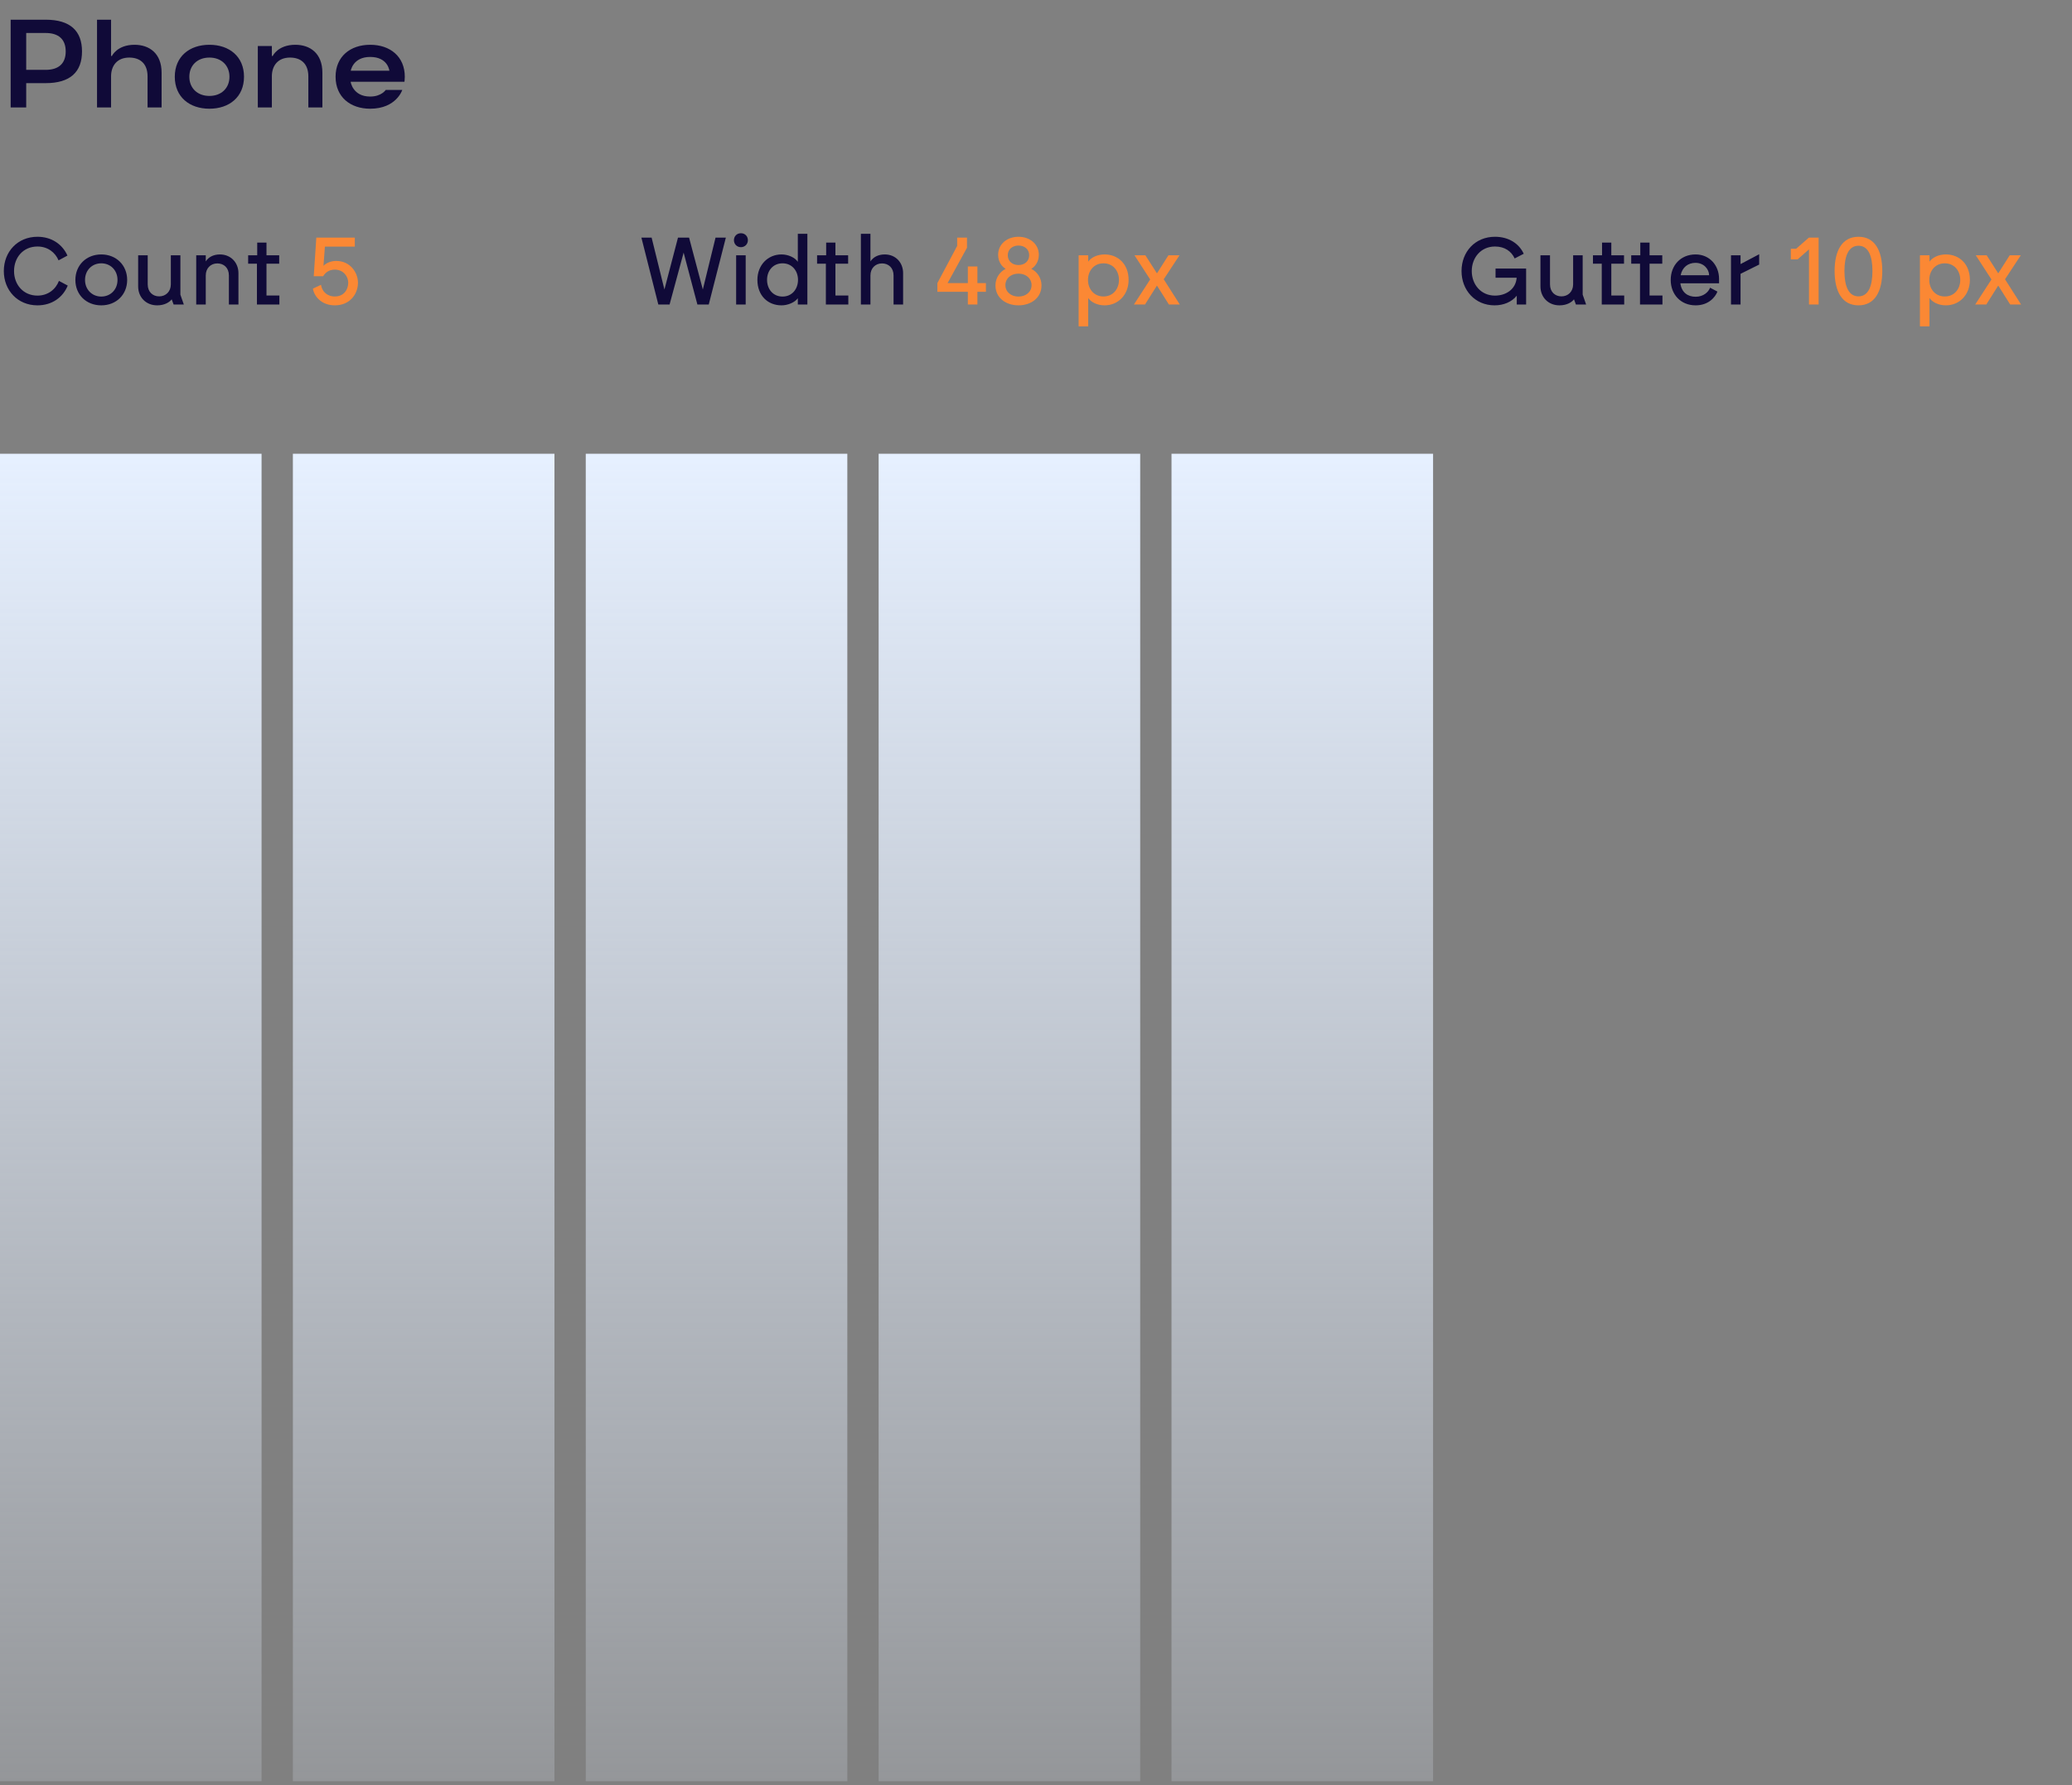
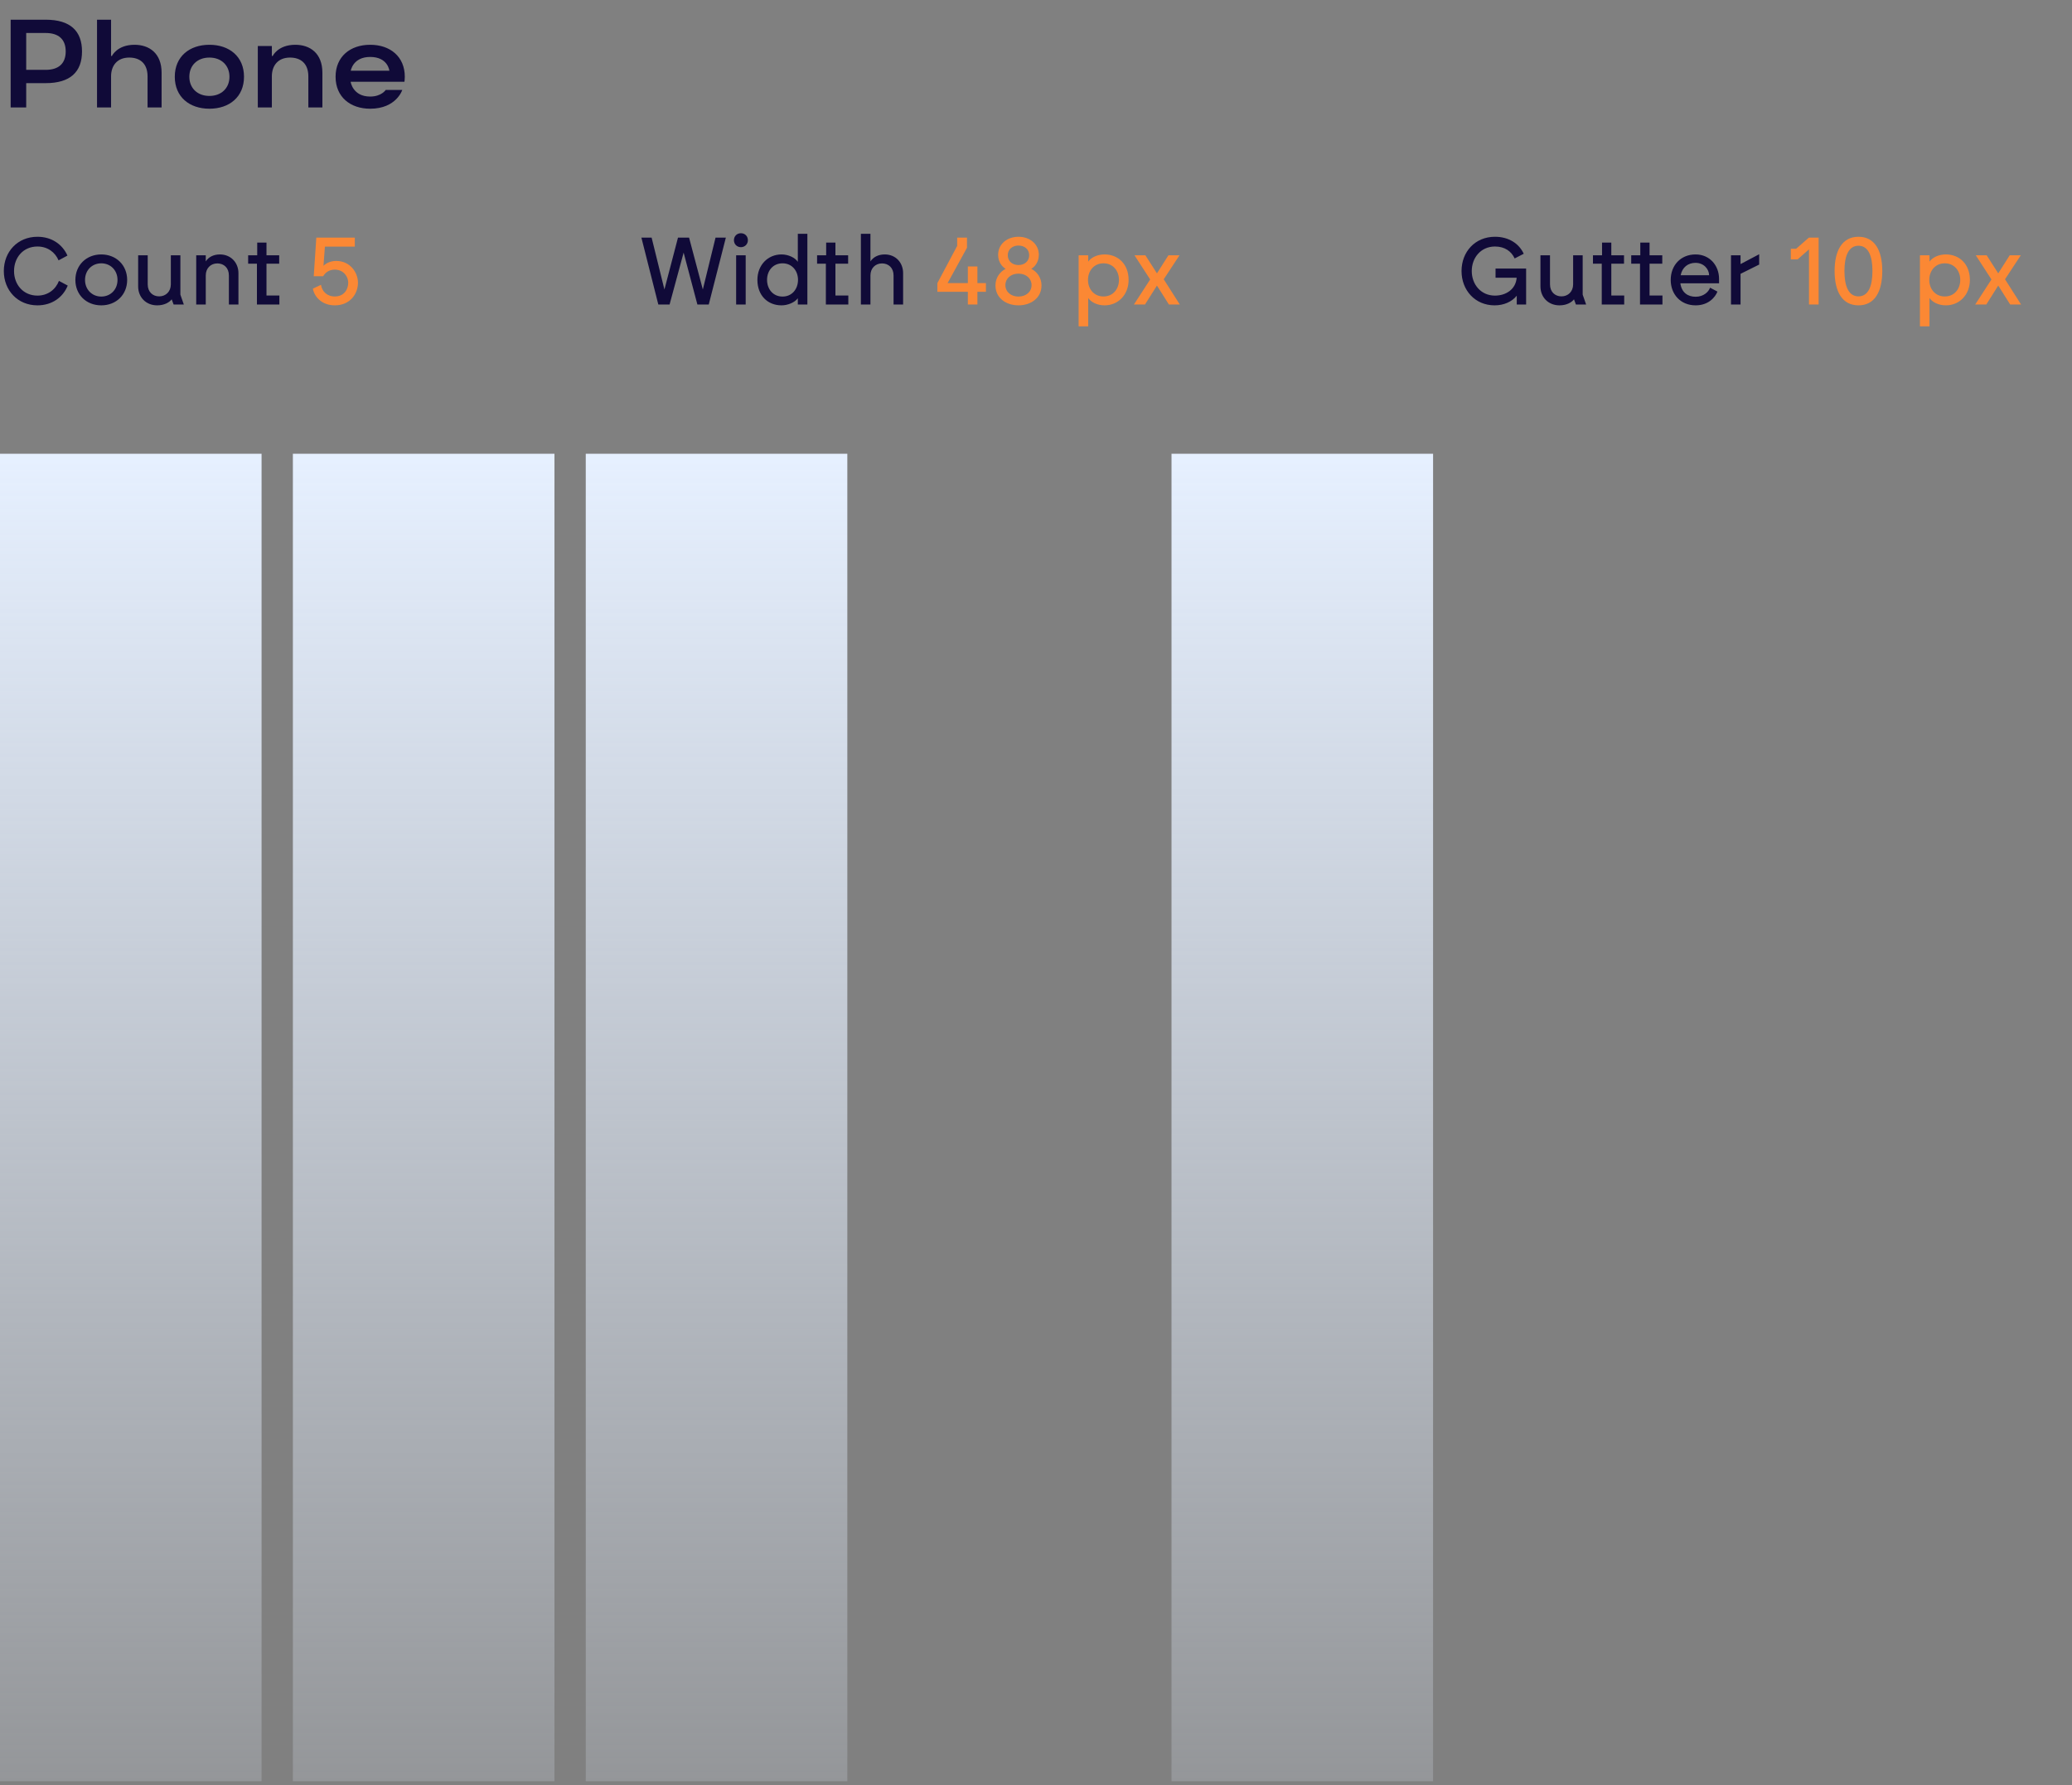
<svg xmlns="http://www.w3.org/2000/svg" width="347" height="299" viewBox="0 0 347 299" fill="none">
  <rect x="0" y="0" width="347" height="299" fill="#808080" stroke="none" />
  <path d="M4.389 13.926V18H1.785V3.3H7.644C11.76 3.3 13.734 5.169 13.734 8.613C13.734 12.057 11.76 13.926 7.644 13.926H4.389ZM11.004 8.613C11.004 6.576 9.807 5.526 7.644 5.526H4.389V11.7H7.644C9.807 11.7 11.004 10.65 11.004 8.613ZM24.712 18V12.792C24.712 10.608 23.41 9.642 21.646 9.642C19.63 9.642 18.601 10.986 18.601 12.792V18H16.249V3.3H18.601V9.369H18.748C18.748 9.369 19.609 7.5 22.528 7.5C24.985 7.5 27.064 8.907 27.064 12.183V18H24.712ZM29.272 12.855C29.272 9.474 31.729 7.5 35.068 7.5C38.407 7.5 40.864 9.474 40.864 12.855C40.864 16.236 38.407 18.21 35.068 18.21C31.729 18.21 29.272 16.236 29.272 12.855ZM38.428 12.855C38.428 10.965 37.084 9.642 35.068 9.642C33.052 9.642 31.708 10.965 31.708 12.855C31.708 14.745 33.052 16.068 35.068 16.068C37.084 16.068 38.428 14.745 38.428 12.855ZM51.639 18V12.792C51.639 10.608 50.337 9.642 48.573 9.642C46.557 9.642 45.528 10.986 45.528 12.792V18H43.176V7.71H45.528V9.369H45.675C45.675 9.369 46.536 7.5 49.455 7.5C51.912 7.5 53.991 8.907 53.991 12.183V18H51.639ZM67.729 13.695H58.72C58.72 13.695 59.056 16.173 61.996 16.173C63.886 16.173 64.6 15.06 64.6 15.06H67.372C67.372 15.06 66.385 18.21 61.996 18.21C58.657 18.21 56.2 16.236 56.2 12.855C56.2 9.474 58.657 7.5 61.996 7.5C65.335 7.5 67.792 9.474 67.792 12.855C67.792 13.338 67.729 13.695 67.729 13.695ZM61.996 9.537C59.098 9.537 58.741 11.847 58.741 11.847H65.209C65.209 11.847 64.978 9.537 61.996 9.537Z" fill="#100A38" />
  <path d="M6.272 51.144C2.944 51.144 0.64 48.616 0.64 45.4C0.64 42.168 2.944 39.656 6.272 39.656C8.656 39.656 10.448 40.92 11.296 42.808L9.808 43.608C9.232 42.248 7.968 41.288 6.272 41.288C3.888 41.288 2.352 43.128 2.352 45.4C2.352 47.672 3.904 49.512 6.272 49.512C8.016 49.512 9.312 48.488 9.872 47.048L11.344 47.832C10.544 49.8 8.72 51.144 6.272 51.144ZM16.96 51.144C14.432 51.144 12.624 49.352 12.624 46.888C12.624 44.424 14.448 42.616 16.96 42.616C19.472 42.616 21.296 44.424 21.296 46.888C21.296 49.336 19.488 51.144 16.96 51.144ZM14.24 46.888C14.24 48.52 15.44 49.672 16.96 49.672C18.496 49.672 19.68 48.52 19.68 46.888C19.68 45.256 18.496 44.104 16.96 44.104C15.424 44.104 14.24 45.256 14.24 46.888ZM26.322 51.144C24.433 51.144 23.137 49.768 23.137 47.976V42.76H24.738V47.624C24.738 48.904 25.585 49.64 26.657 49.64C27.762 49.64 28.61 48.84 28.61 47.624V42.76H30.209V49.352L30.785 51H29.073L28.753 50.136C28.401 50.6 27.585 51.144 26.322 51.144ZM32.86 51V42.76H34.46V43.784C34.892 43.096 35.708 42.616 36.828 42.616C38.652 42.616 39.932 43.976 39.932 45.752V51H38.332V46.136C38.332 44.856 37.484 44.12 36.396 44.12C35.292 44.12 34.46 44.92 34.46 46.136V51H32.86ZM43.029 51V44.168H41.557V42.76H43.077V40.632H44.629V42.76H46.757V44.168H44.629V49.496H46.789V51H43.029Z" fill="#100A38" />
  <path d="M56.078 49.656C57.614 49.656 58.318 48.472 58.318 47.352C58.318 46.264 57.469 45.16 56.062 45.16C54.989 45.16 54.382 45.8 54.126 46.264H52.541L52.974 39.8H59.422V41.304H54.413L54.173 44.52C54.669 44.024 55.438 43.704 56.301 43.704C58.669 43.704 59.95 45.672 59.95 47.352C59.95 49.224 58.621 51.144 56.078 51.144C53.853 51.144 52.621 49.656 52.398 48.344L53.758 47.704C53.917 48.744 54.702 49.656 56.078 49.656Z" fill="#FB8834" />
  <path d="M110.248 51L107.416 39.8H109.128L111.272 48.488L113.544 39.8H115.4L117.704 48.488L119.832 39.8H121.56L118.696 51H116.792L114.488 42.312L112.136 51H110.248ZM123.281 51V42.76H124.881V51H123.281ZM122.913 40.232C122.913 39.56 123.409 39.064 124.081 39.064C124.753 39.064 125.249 39.56 125.249 40.232C125.249 40.888 124.753 41.4 124.081 41.4C123.409 41.4 122.913 40.888 122.913 40.232ZM130.875 51.144C128.619 51.144 126.843 49.544 126.843 46.872C126.843 44.408 128.587 42.616 130.875 42.616C132.027 42.616 133.131 43.144 133.611 43.848V39.16H135.211V51H133.611V49.96C133.099 50.648 131.963 51.144 130.875 51.144ZM128.459 46.872C128.459 48.408 129.451 49.672 131.051 49.672C132.651 49.672 133.643 48.408 133.643 46.872C133.643 45.368 132.651 44.104 131.051 44.104C129.451 44.104 128.459 45.352 128.459 46.872ZM138.31 51V44.168H136.838V42.76H138.358V40.632H139.91V42.76H142.038V44.168H139.91V49.496H142.07V51H138.31ZM144.173 51V39.16H145.773V43.784C146.237 43.08 147.053 42.616 148.173 42.616C149.997 42.616 151.245 43.976 151.245 45.752V51H149.645V46.136C149.645 44.856 148.797 44.12 147.709 44.12C146.605 44.12 145.773 44.92 145.773 46.136V51H144.173Z" fill="#100A38" />
  <path d="M162.088 51V48.872H156.984V47.416L160.296 41.192V39.8H161.944V41.496L158.696 47.416H162.088V44.632H163.688V47.416H165.112V48.872H163.688V51H162.088ZM170.566 49.672C171.782 49.672 172.758 48.92 172.758 47.752C172.758 46.648 171.846 45.832 170.566 45.832C169.286 45.832 168.374 46.648 168.374 47.752C168.374 48.92 169.35 49.672 170.566 49.672ZM166.71 47.8C166.71 46.536 167.462 45.496 168.422 45.032C167.862 44.696 167.158 43.928 167.158 42.68C167.158 40.856 168.694 39.656 170.566 39.656C172.438 39.656 173.974 40.856 173.974 42.68C173.974 43.928 173.27 44.696 172.71 45.032C173.67 45.496 174.422 46.536 174.422 47.8C174.422 49.928 172.63 51.144 170.566 51.144C168.502 51.144 166.71 49.928 166.71 47.8ZM168.774 42.744C168.774 43.752 169.542 44.392 170.566 44.392C171.59 44.392 172.358 43.752 172.358 42.744C172.358 41.768 171.59 41.128 170.566 41.128C169.542 41.128 168.774 41.768 168.774 42.744ZM180.641 54.664V42.76H182.241V43.816C182.769 43.112 183.761 42.616 184.993 42.616C187.233 42.616 189.009 44.216 189.009 46.888C189.009 49.368 187.265 51.144 184.993 51.144C183.761 51.144 182.721 50.616 182.241 49.912V54.664H180.641ZM182.209 46.888C182.209 48.392 183.201 49.656 184.801 49.656C186.401 49.656 187.393 48.408 187.393 46.888C187.393 45.352 186.401 44.104 184.801 44.104C183.201 44.104 182.209 45.368 182.209 46.888ZM189.9 51L192.62 46.808L189.996 42.76H191.82L193.756 45.784L195.676 42.76H197.532L194.892 46.776L197.58 51H195.756L193.756 47.832L191.756 51H189.9Z" fill="#FB8834" />
  <path d="M250.301 51.144C247.037 51.144 244.765 48.616 244.765 45.4C244.765 42.168 247.037 39.656 250.365 39.656C252.701 39.656 254.413 40.824 255.181 42.504L253.661 43.288C253.117 42.104 252.013 41.288 250.365 41.288C247.981 41.288 246.477 43.192 246.477 45.4C246.477 47.608 247.981 49.512 250.365 49.512C252.205 49.512 253.853 48.456 253.997 46.52H250.461V44.984H255.581V51H254.013V49.528C253.181 50.568 251.821 51.144 250.301 51.144ZM261.165 51.144C259.277 51.144 257.981 49.768 257.981 47.976V42.76H259.581V47.624C259.581 48.904 260.429 49.64 261.501 49.64C262.605 49.64 263.453 48.84 263.453 47.624V42.76H265.053V49.352L265.629 51H263.917L263.597 50.136C263.245 50.6 262.429 51.144 261.165 51.144ZM268.248 51V44.168H266.776V42.76H268.296V40.632H269.848V42.76H271.976V44.168H269.848V49.496H272.008V51H268.248ZM274.654 51V44.168H273.182V42.76H274.702V40.632H276.254V42.76H278.382V44.168H276.254V49.496H278.414V51H274.654ZM283.972 51.144C281.444 51.144 279.796 49.288 279.796 46.888C279.796 44.456 281.46 42.616 283.956 42.616C286.372 42.616 287.892 44.52 287.892 46.696V47.448H281.412C281.62 49.016 282.676 49.704 283.972 49.704C285.284 49.704 286.132 48.904 286.388 48.184L287.62 48.84C287.268 49.752 286.148 51.144 283.972 51.144ZM281.46 46.104H286.228C286.212 45.08 285.348 44.024 283.94 44.024C282.724 44.024 281.732 44.744 281.46 46.104ZM289.891 51V42.76H291.491V44.232L294.611 42.584V44.312L291.491 45.864V51H289.891Z" fill="#100A38" />
  <path d="M302.952 51V41.768L301.048 43.448H299.912V41.672H300.792L302.936 39.8H304.568V51H302.952ZM311.243 51.144C308.507 51.144 307.243 48.824 307.243 45.384C307.243 41.976 308.507 39.656 311.243 39.656C313.979 39.656 315.227 41.976 315.227 45.384C315.227 48.824 313.979 51.144 311.243 51.144ZM308.891 45.384C308.891 47.832 309.531 49.64 311.243 49.64C312.939 49.64 313.579 47.832 313.579 45.384C313.579 42.952 312.923 41.16 311.243 41.16C309.547 41.16 308.891 42.952 308.891 45.384ZM321.532 54.664V42.76H323.132V43.816C323.66 43.112 324.652 42.616 325.884 42.616C328.124 42.616 329.9 44.216 329.9 46.888C329.9 49.368 328.156 51.144 325.884 51.144C324.652 51.144 323.612 50.616 323.132 49.912V54.664H321.532ZM323.1 46.888C323.1 48.392 324.092 49.656 325.692 49.656C327.292 49.656 328.284 48.408 328.284 46.888C328.284 45.352 327.292 44.104 325.692 44.104C324.092 44.104 323.1 45.368 323.1 46.888ZM330.791 51L333.511 46.808L330.887 42.76H332.711L334.647 45.784L336.567 42.76H338.423L335.783 46.776L338.471 51H336.647L334.647 47.832L332.647 51H330.791Z" fill="#FB8834" />
  <rect y="76" width="43.805" height="222.341" fill="url(#paint0_linear_316_734)" />
  <rect x="49.049" y="76" width="43.805" height="222.341" fill="url(#paint1_linear_316_734)" />
  <rect x="98.098" y="76" width="43.805" height="222.341" fill="url(#paint2_linear_316_734)" />
-   <rect x="147.146" y="76" width="43.805" height="222.341" fill="url(#paint3_linear_316_734)" />
  <rect x="196.195" y="76" width="43.805" height="222.341" fill="url(#paint4_linear_316_734)" />
  <defs>
    <linearGradient id="paint0_linear_316_734" x1="21.902" y1="76" x2="21.902" y2="298.341" gradientUnits="userSpaceOnUse">
      <stop stop-color="#E6F0FF" />
      <stop offset="1" stop-color="#E6F0FF" stop-opacity="0.2" />
    </linearGradient>
    <linearGradient id="paint1_linear_316_734" x1="70.951" y1="76" x2="70.951" y2="298.341" gradientUnits="userSpaceOnUse">
      <stop stop-color="#E6F0FF" />
      <stop offset="1" stop-color="#E6F0FF" stop-opacity="0.2" />
    </linearGradient>
    <linearGradient id="paint2_linear_316_734" x1="120" y1="76" x2="120" y2="298.341" gradientUnits="userSpaceOnUse">
      <stop stop-color="#E6F0FF" />
      <stop offset="1" stop-color="#E6F0FF" stop-opacity="0.2" />
    </linearGradient>
    <linearGradient id="paint3_linear_316_734" x1="169.049" y1="76" x2="169.049" y2="298.341" gradientUnits="userSpaceOnUse">
      <stop stop-color="#E6F0FF" />
      <stop offset="1" stop-color="#E6F0FF" stop-opacity="0.2" />
    </linearGradient>
    <linearGradient id="paint4_linear_316_734" x1="218.098" y1="76" x2="218.098" y2="298.341" gradientUnits="userSpaceOnUse">
      <stop stop-color="#E6F0FF" />
      <stop offset="1" stop-color="#E6F0FF" stop-opacity="0.2" />
    </linearGradient>
  </defs>
</svg>